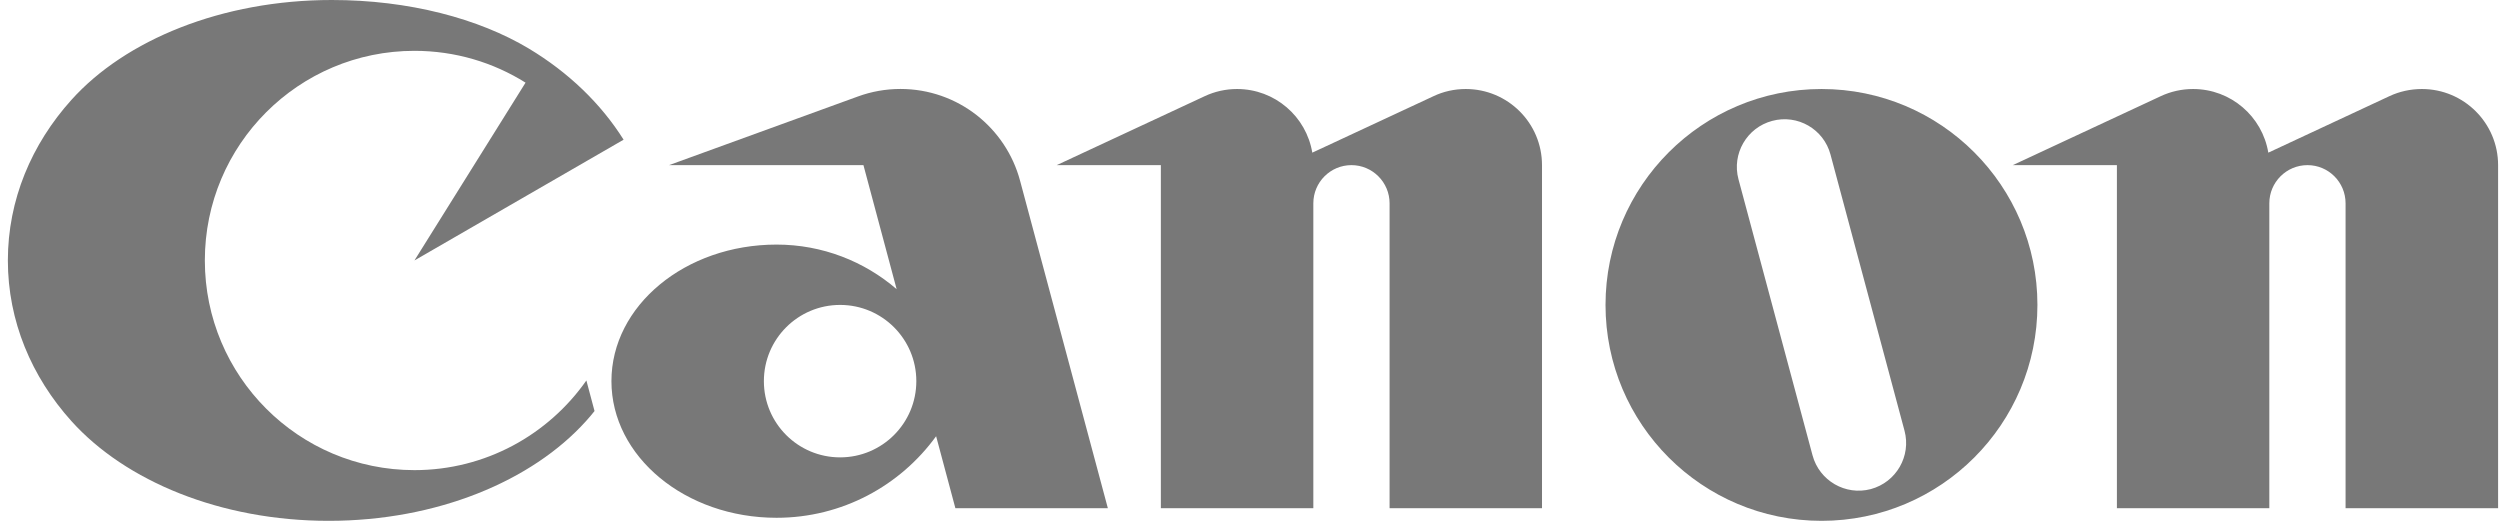
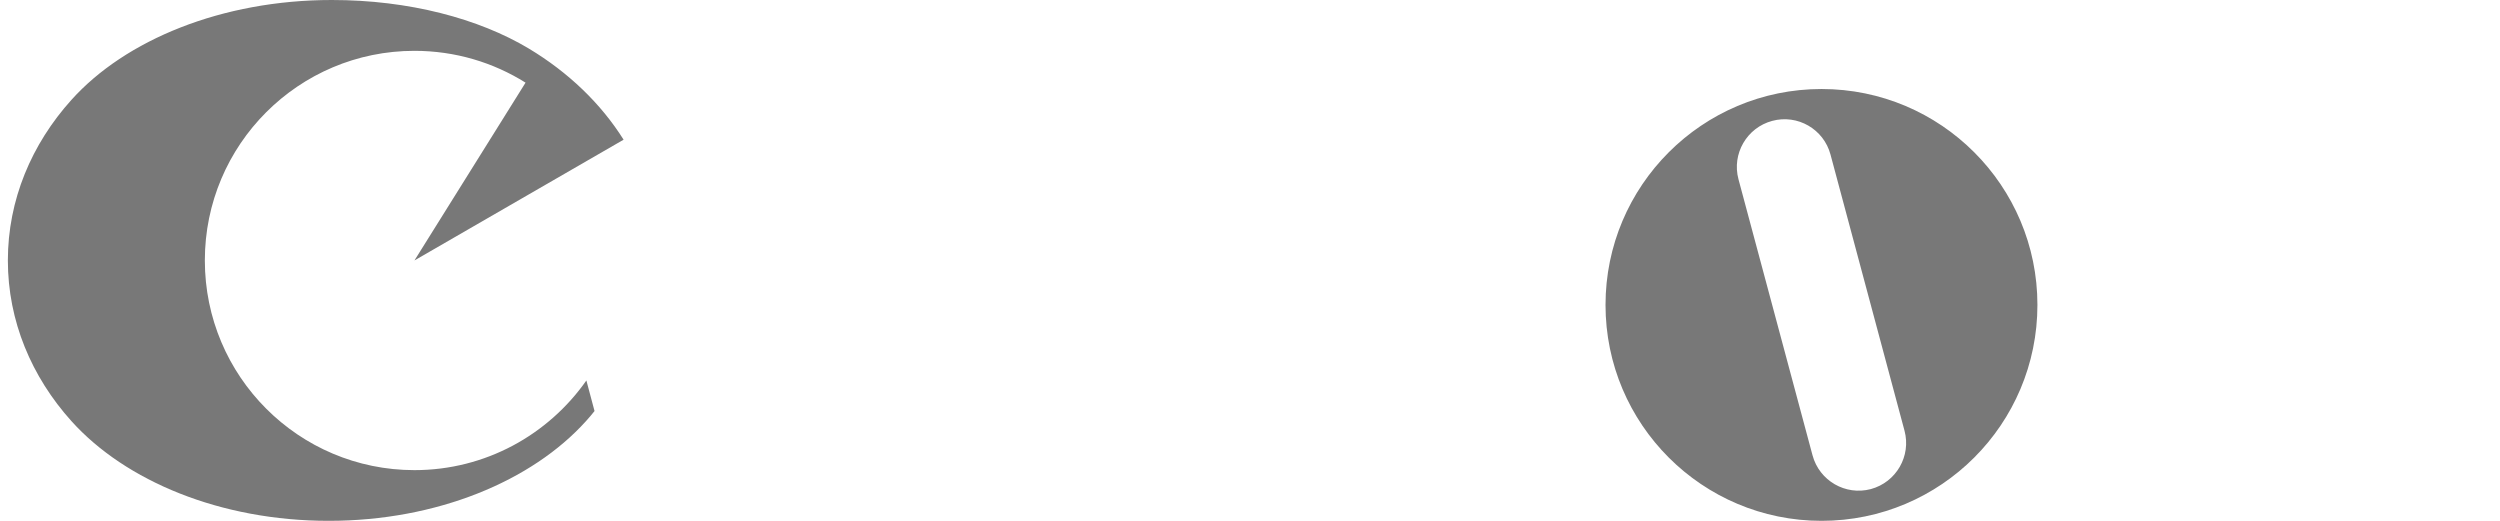
<svg xmlns="http://www.w3.org/2000/svg" width="96" height="20" viewBox="0 0 96 20" fill="none">
  <path d="M15.915 18.053C11.469 18.053 7.866 14.448 7.866 10.001C7.866 5.554 11.469 1.952 15.915 1.952C17.482 1.952 18.945 2.399 20.181 3.174L15.915 10.001L23.946 5.364C23.073 3.973 21.822 2.775 20.309 1.866C18.383 0.713 15.704 0 12.742 0C8.517 0 4.81 1.535 2.743 3.835C1.213 5.534 0.302 7.674 0.302 10.001C0.302 12.33 1.213 14.47 2.743 16.171C4.816 18.474 8.467 20 12.623 20C16.778 20 20.428 18.472 22.502 16.171C22.616 16.045 22.726 15.917 22.83 15.784L22.517 14.61C21.059 16.69 18.646 18.053 15.915 18.053Z" fill="#787878" />
-   <path d="M42.542 19.516L39.171 6.941C38.629 4.909 36.779 3.416 34.576 3.416C34.005 3.416 33.457 3.518 32.949 3.703L25.692 6.341H33.156L34.431 11.104C33.194 10.04 31.583 9.392 29.819 9.392C26.315 9.392 23.479 11.739 23.479 14.636C23.479 17.532 26.315 19.883 29.819 19.883C32.341 19.883 34.571 18.648 35.947 16.751L36.687 19.516H42.542ZM32.26 17.563C30.643 17.563 29.333 16.254 29.333 14.636C29.333 13.019 30.643 11.709 32.26 11.709C33.876 11.709 35.187 13.019 35.187 14.636C35.187 16.254 33.876 17.563 32.26 17.563Z" fill="#787878" />
-   <path d="M56.285 3.418C55.843 3.418 55.425 3.515 55.052 3.691L50.392 5.862C50.162 4.475 48.957 3.418 47.503 3.418C47.063 3.418 46.644 3.515 46.266 3.691L40.578 6.341H44.577V19.516H50.432V7.807C50.432 6.999 51.086 6.341 51.896 6.341C52.702 6.341 53.36 6.999 53.36 7.807V19.516H59.213V6.341C59.213 4.726 57.901 3.418 56.285 3.418" fill="#787878" />
  <path d="M78.237 11.709C78.237 16.288 74.526 20 69.948 20C65.366 20 61.652 16.288 61.652 11.709C61.652 7.131 65.366 3.418 69.948 3.418C74.526 3.418 78.237 7.131 78.237 11.709ZM70.291 5.934C70.03 4.958 69.027 4.379 68.052 4.642C67.078 4.903 66.496 5.906 66.757 6.882L69.601 17.484C69.864 18.46 70.865 19.039 71.84 18.781C72.815 18.517 73.395 17.514 73.133 16.538L70.291 5.934Z" fill="#787878" />
-   <path d="M93.001 3.418C92.557 3.418 92.136 3.515 91.757 3.691L87.103 5.862C86.873 4.475 85.668 3.418 84.215 3.418C83.775 3.418 83.356 3.515 82.977 3.691L77.291 6.341H81.289V19.516H87.142V7.807C87.142 6.999 87.797 6.341 88.608 6.341C89.416 6.341 90.07 6.999 90.07 7.807V19.516H95.927V6.341C95.927 4.726 94.614 3.418 93.001 3.418" fill="#787878" />
</svg>